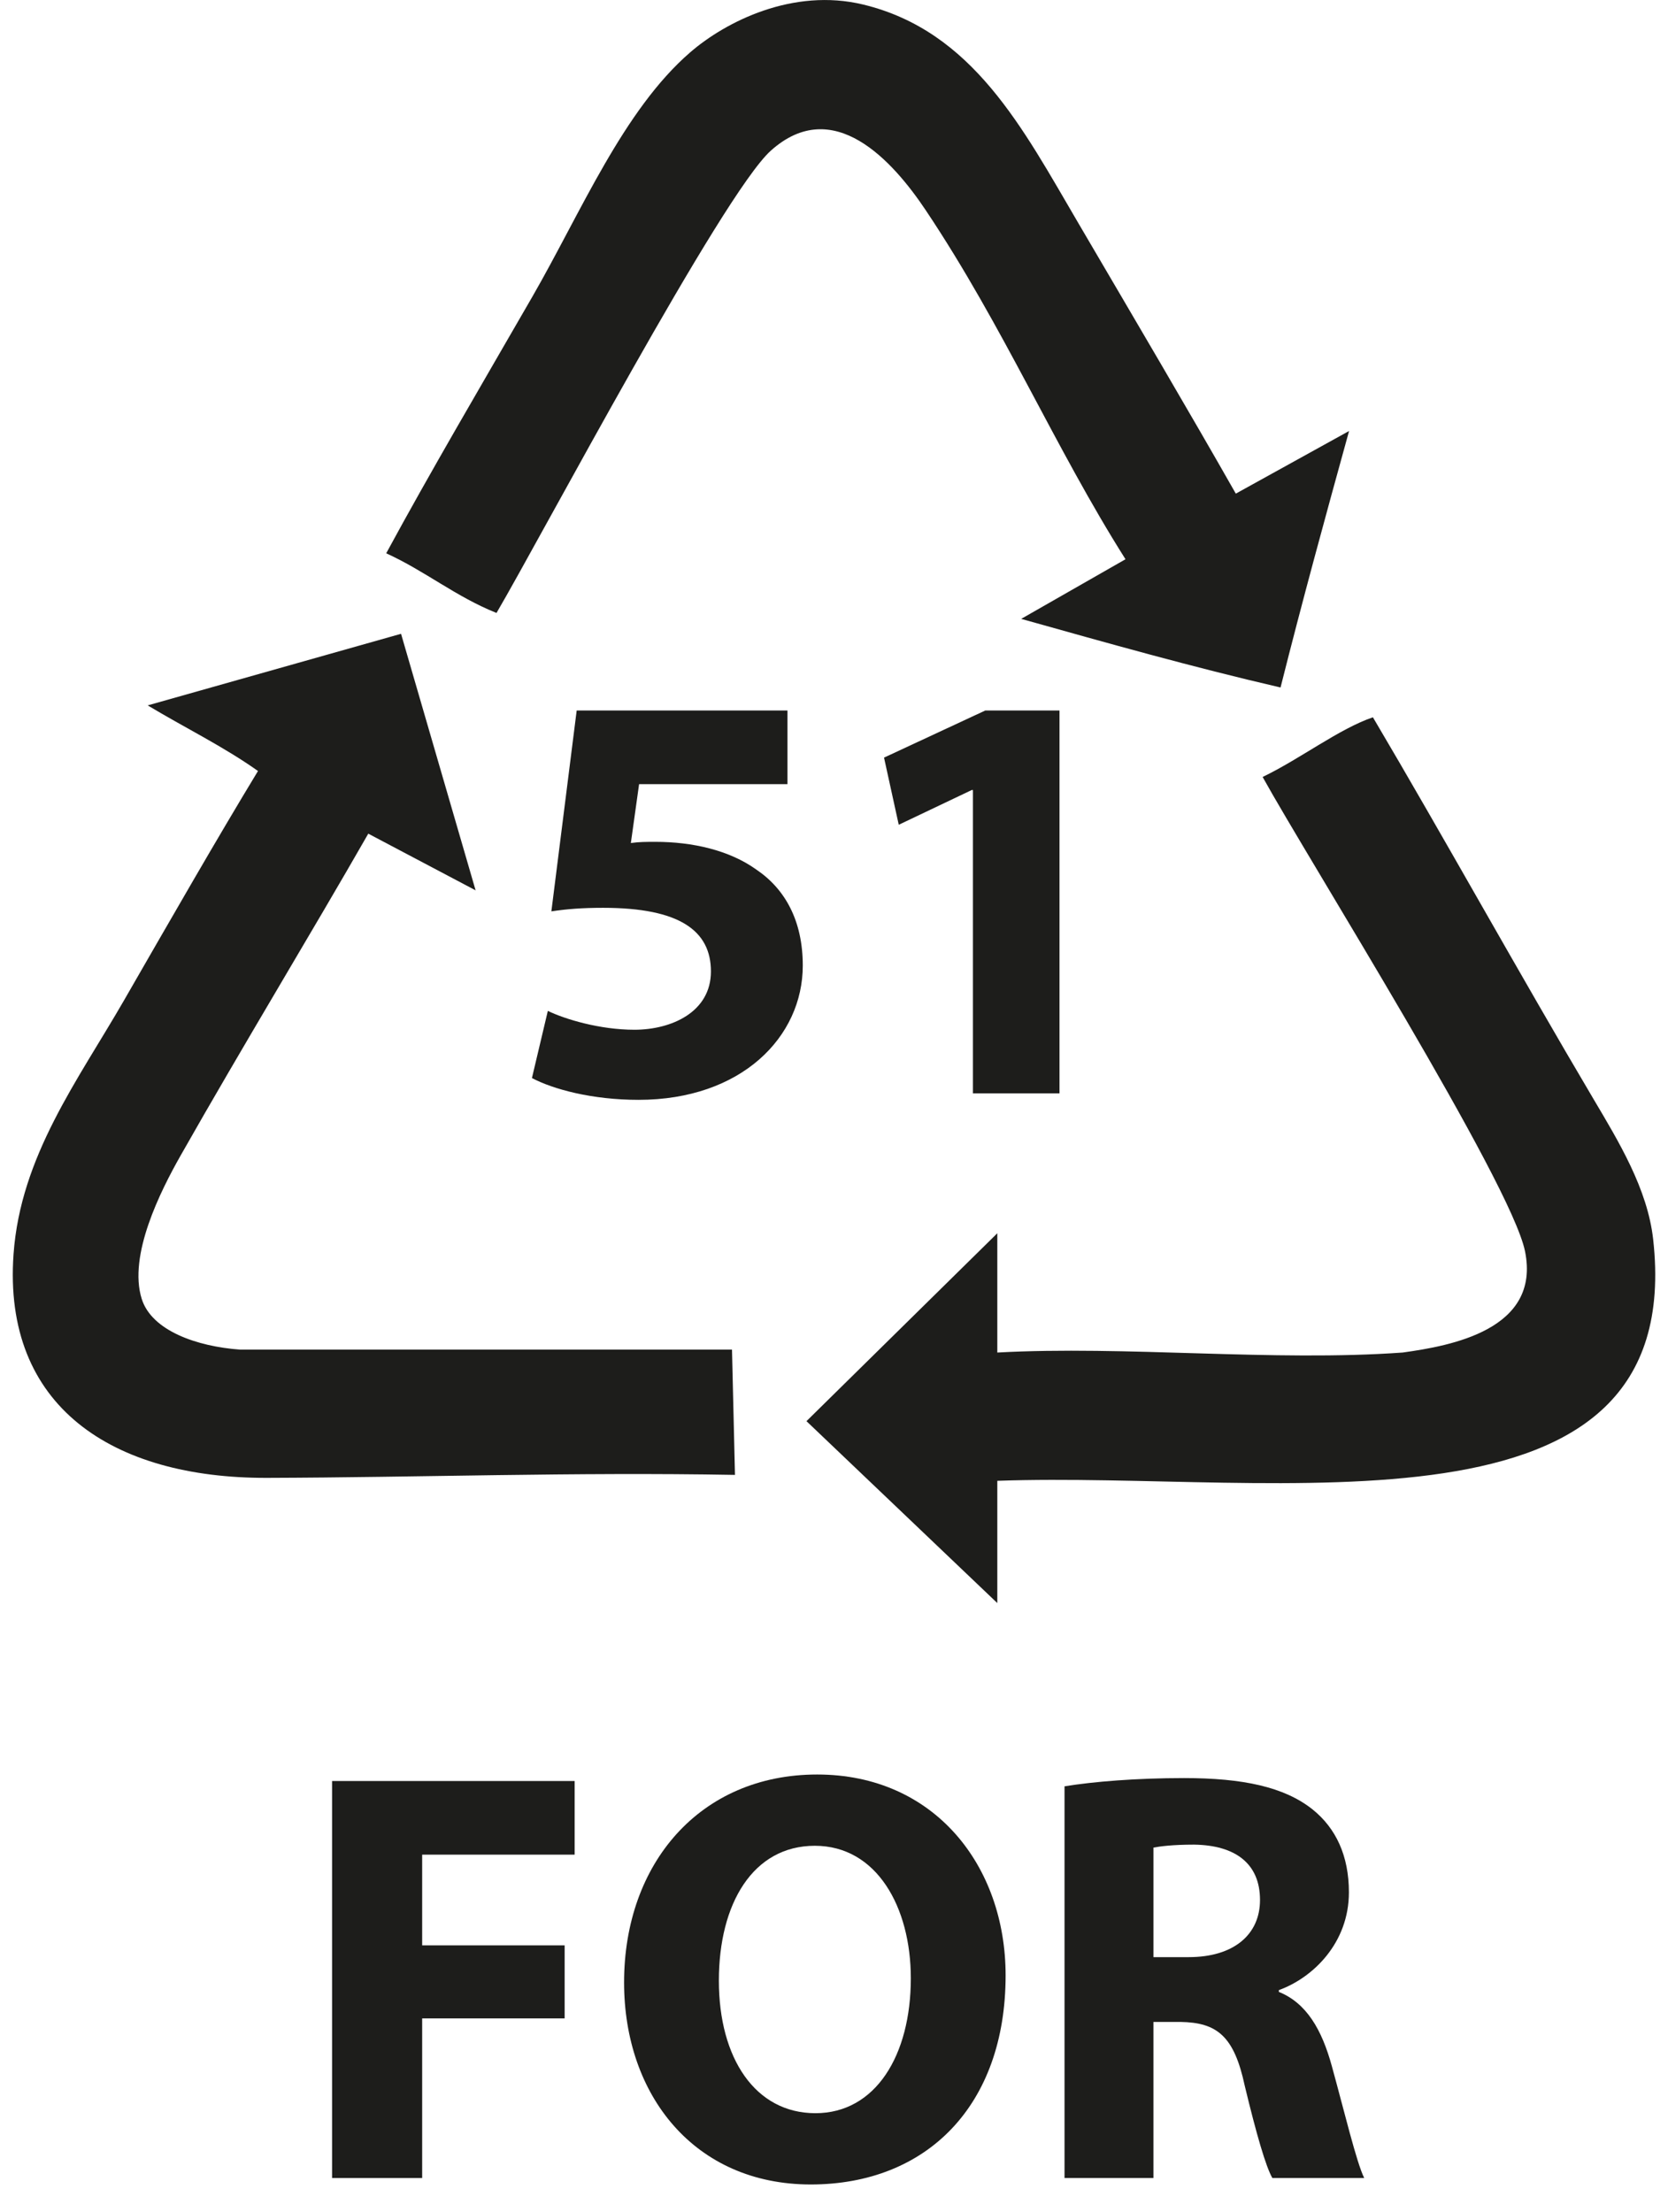
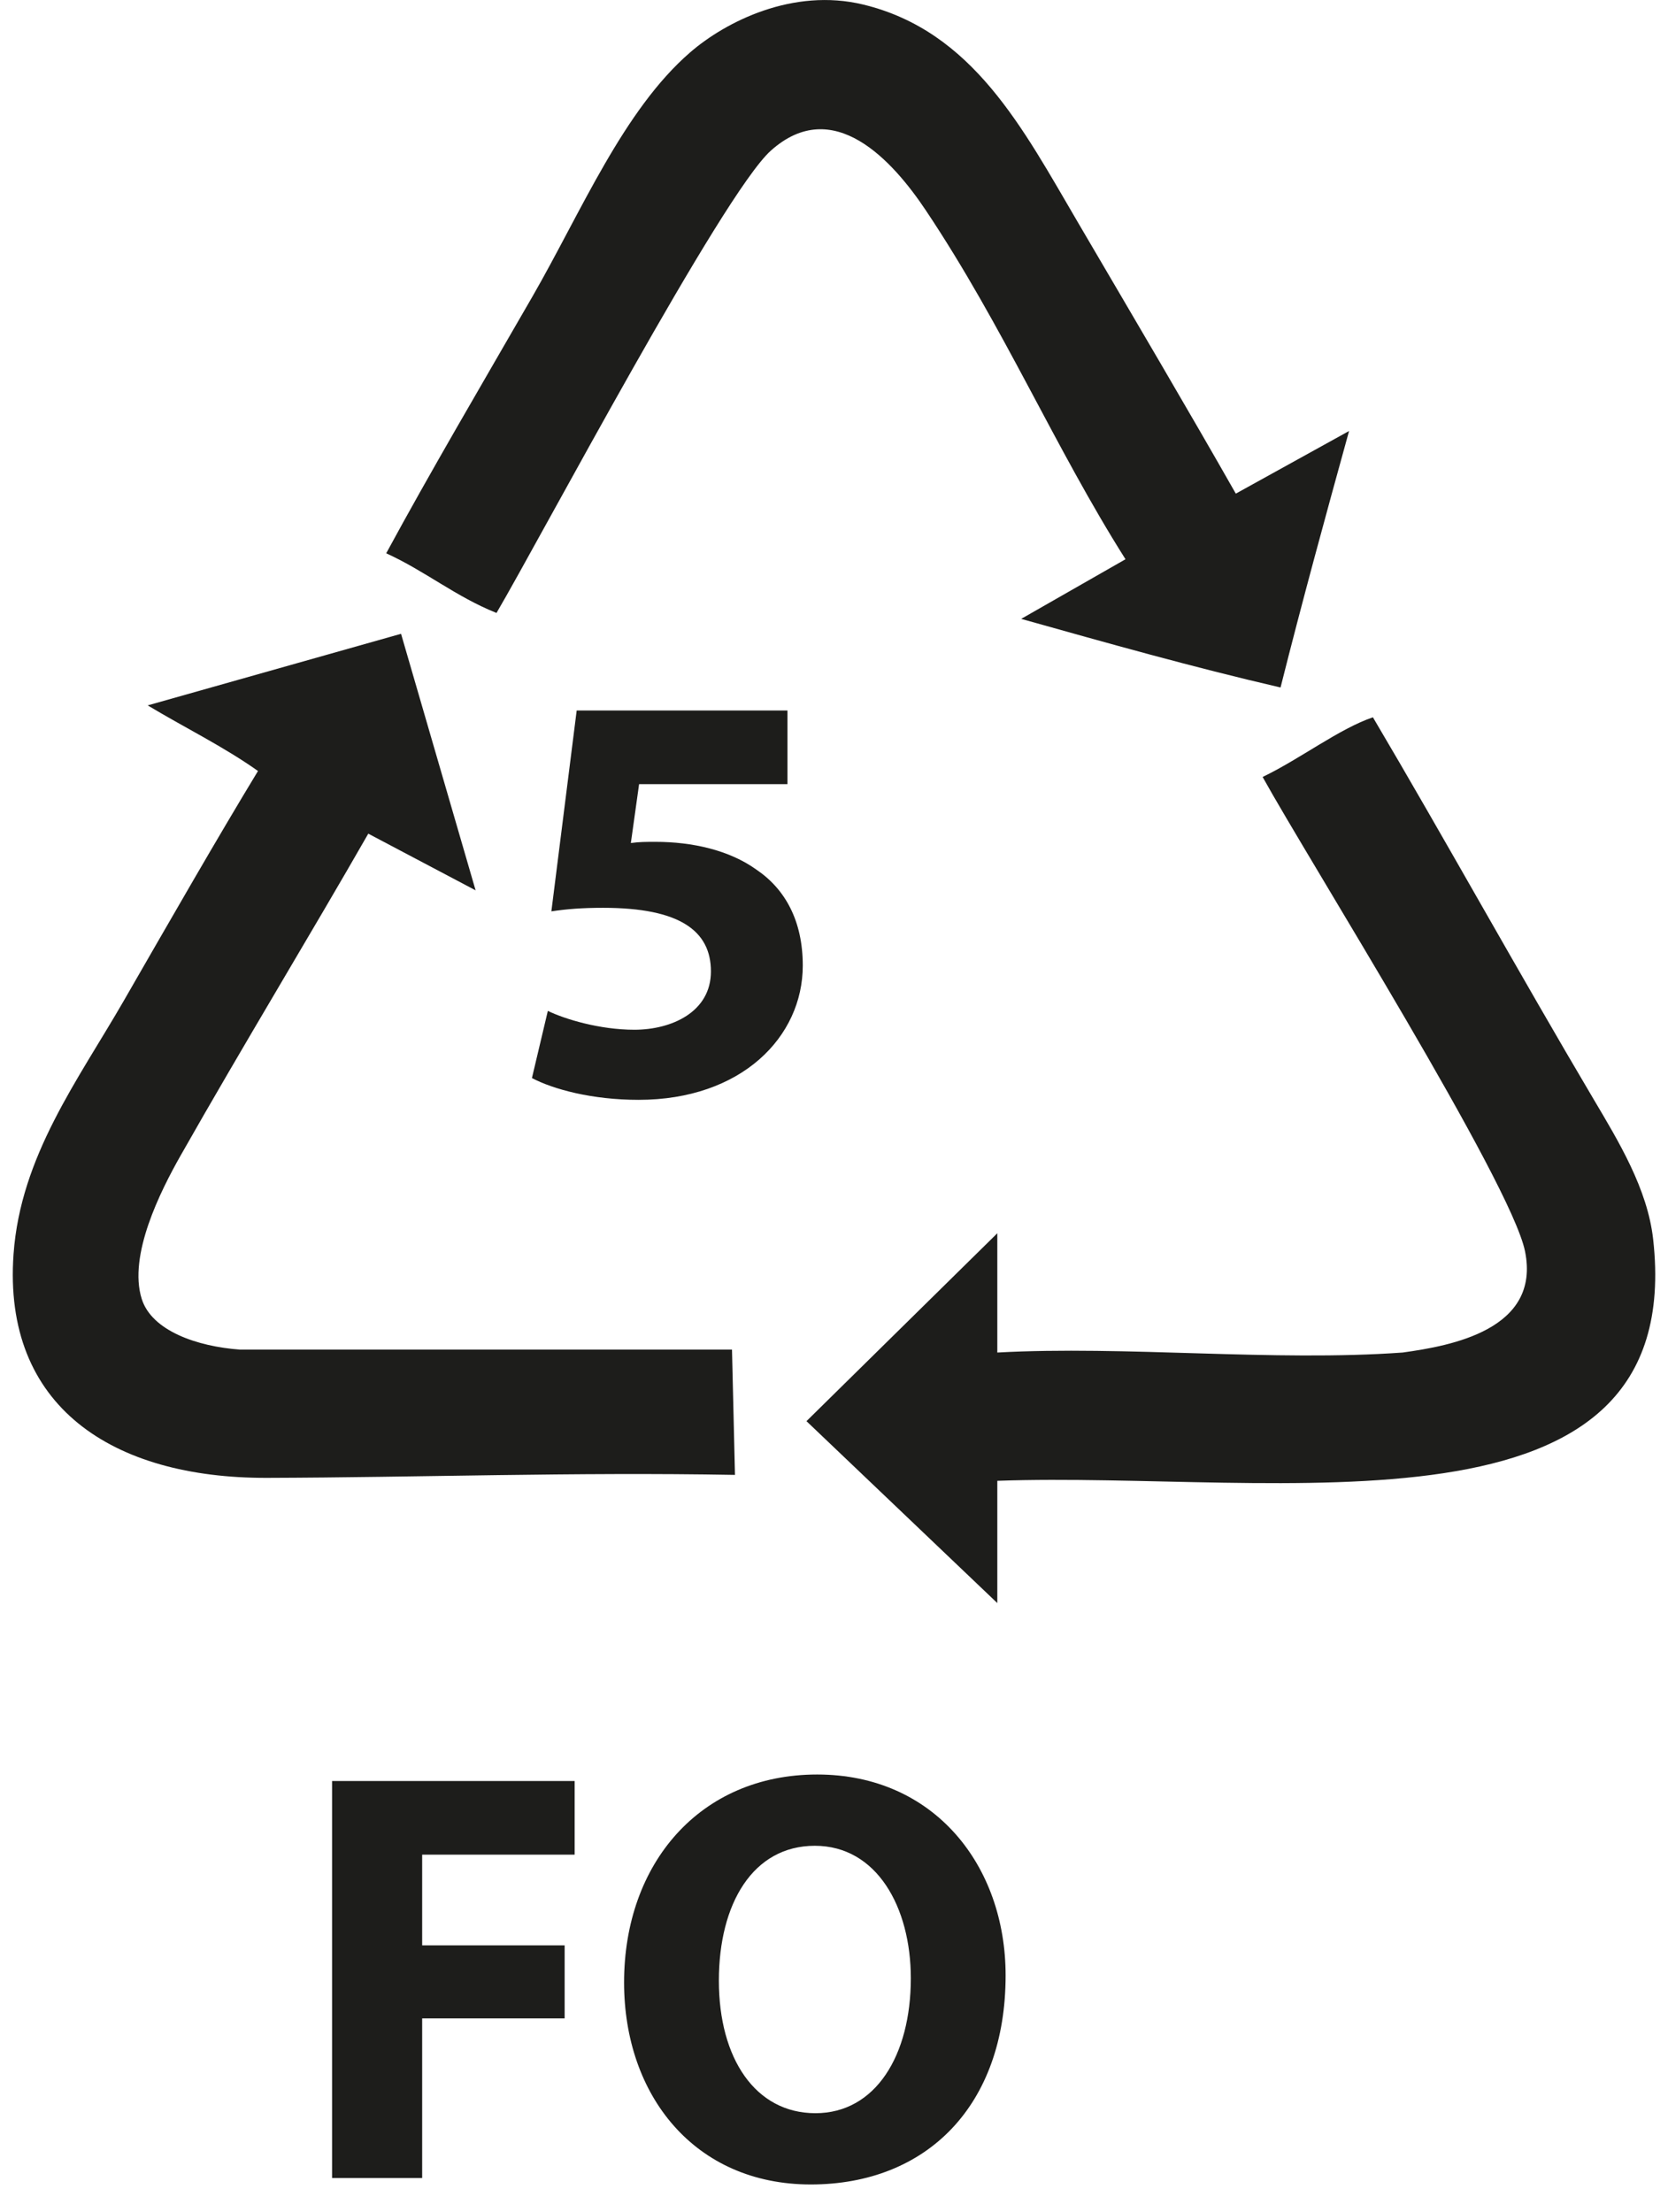
<svg xmlns="http://www.w3.org/2000/svg" id="Ebene_2" viewBox="0 0 509.93 676">
  <defs>
    <style>.cls-1{fill:none;}.cls-2,.cls-3{fill:#1d1d1b;}.cls-3{fill-rule:evenodd;}</style>
  </defs>
  <g id="_ŽÓť_1">
    <g id="_51">
      <rect class="cls-1" width="509.93" height="676" />
-       <path class="cls-3" d="M377.8,150.85l34.63-19.14c-7.17,25.94-14.3,51.93-20.95,78.38-27.14-6.28-53.19-13.65-79.29-20.97l31.89-18.22c-21.68-34.26-37.18-70.94-61.05-106.63-10.13-15.15-28.29-35.37-47.39-18.22-14.83,13.3-70.18,117.97-83.85,141.26-12.38-4.93-21.81-12.81-33.72-18.23,13.56-25.01,28.91-51.06,44.66-78.38,14.89-25.83,27.82-57.04,48.3-74.73,10.83-9.36,31.4-19.77,52.86-14.58,33.59,8.12,48.85,37.94,65.62,66.53,17.43,29.72,34.21,58.16,48.3,82.94h0Zm-255.19,42.83h0l-77.46,21.88c11.19,6.73,23.24,12.61,33.72,20.05-12.7,20.92-26.54,45.06-41.01,70.18-14.04,24.36-31.58,47.52-33.72,77.47-3.34,46.56,30.21,68.49,77.47,68.36,46.25-.13,93.81-1.8,143.08-.91l-.91-38.28H73.4c-13.23-.96-27.01-5.78-30.07-15.49-4.2-13.29,5.75-32.99,11.84-43.74,19.09-33.65,40.18-68.33,57.42-98.44l32.81,17.32-22.79-78.38h0Zm182.28,258.84h0v37.36l-58.34-55.59,58.34-57.42v36.45c39.14-2.15,84.37,2.84,123.94,0,14.6-2.03,42.31-6.92,37.38-30.98-4.35-21.15-66.24-119.67-80.21-144.91,11.31-5.41,23.49-14.79,33.72-18.23,21.5,36.34,44.8,78.44,67.44,116.66,7.68,12.96,16.5,27.42,18.23,42.83,10.66,95.26-114.62,70.79-200.5,73.83Z" />
+       <path class="cls-3" d="M377.8,150.85l34.63-19.14c-7.17,25.94-14.3,51.93-20.95,78.38-27.14-6.28-53.19-13.65-79.29-20.97l31.89-18.22c-21.68-34.26-37.18-70.94-61.05-106.63-10.13-15.15-28.29-35.37-47.39-18.22-14.83,13.3-70.18,117.97-83.85,141.26-12.38-4.93-21.81-12.81-33.72-18.23,13.56-25.01,28.91-51.06,44.66-78.38,14.89-25.83,27.82-57.04,48.3-74.73,10.83-9.36,31.4-19.77,52.86-14.58,33.59,8.12,48.85,37.94,65.62,66.53,17.43,29.72,34.21,58.16,48.3,82.94h0Zm-255.19,42.83h0l-77.46,21.88c11.19,6.73,23.24,12.61,33.72,20.05-12.7,20.92-26.54,45.06-41.01,70.18-14.04,24.36-31.58,47.52-33.72,77.47-3.34,46.56,30.21,68.49,77.47,68.36,46.25-.13,93.81-1.8,143.08-.91l-.91-38.28H73.4c-13.23-.96-27.01-5.78-30.07-15.49-4.2-13.29,5.75-32.99,11.84-43.74,19.09-33.65,40.18-68.33,57.42-98.44l32.81,17.32-22.79-78.38h0Zm182.28,258.84v37.36l-58.34-55.59,58.34-57.42v36.45c39.14-2.15,84.37,2.84,123.94,0,14.6-2.03,42.31-6.92,37.38-30.98-4.35-21.15-66.24-119.67-80.21-144.91,11.31-5.41,23.49-14.79,33.72-18.23,21.5,36.34,44.8,78.44,67.44,116.66,7.68,12.96,16.5,27.42,18.23,42.83,10.66,95.26-114.62,70.79-200.5,73.83Z" />
      <g>
        <path class="cls-2" d="M101.52,544.26h74.16v22.5h-46.62v27.72h43.56v22.32h-43.56v48.78h-27.54v-121.32Z" />
        <path class="cls-2" d="M307.43,603.65c0,39.78-24.12,63.9-59.58,63.9s-57.06-27.18-57.06-61.74c0-36.36,23.22-63.54,59.04-63.54s57.6,27.9,57.6,61.38Zm-87.66,1.62c0,23.76,11.16,40.5,29.52,40.5s29.16-17.64,29.16-41.22c0-21.78-10.44-40.5-29.34-40.5s-29.34,17.64-29.34,41.22Z" />
-         <path class="cls-2" d="M325.44,545.88c8.82-1.44,21.96-2.52,36.54-2.52,18,0,30.6,2.7,39.24,9.54,7.2,5.76,11.16,14.22,11.16,25.38,0,15.48-10.98,26.1-21.42,29.88v.54c8.46,3.42,13.14,11.52,16.2,22.68,3.78,13.68,7.56,29.52,9.9,34.2h-28.08c-1.98-3.42-4.86-13.32-8.46-28.26-3.24-15.12-8.46-19.26-19.62-19.44h-8.28v47.7h-27.18v-119.7Zm27.18,52.2h10.8c13.68,0,21.78-6.84,21.78-17.46,0-11.16-7.56-16.74-20.16-16.92-6.66,0-10.44,.54-12.42,.9v33.48Z" />
      </g>
      <g>
        <path class="cls-2" d="M240.74,239.62h-45.36l-2.52,18c2.52-.36,4.68-.36,7.56-.36,11.16,0,22.5,2.52,30.78,8.46,8.82,5.94,14.22,15.66,14.22,29.34,0,21.78-18.72,41.04-50.22,41.04-14.22,0-26.1-3.24-32.58-6.66l4.86-20.52c5.22,2.52,15.84,5.76,26.46,5.76,11.34,0,23.4-5.4,23.4-17.82s-9.54-19.44-32.94-19.44c-6.48,0-10.98,.36-15.84,1.08l7.74-61.38h64.44v22.5Z" />
-         <path class="cls-2" d="M297.44,241.42h-.36l-22.32,10.62-4.5-20.52,30.96-14.4h22.68v117h-26.46v-92.7Z" />
      </g>
    </g>
  </g>
</svg>